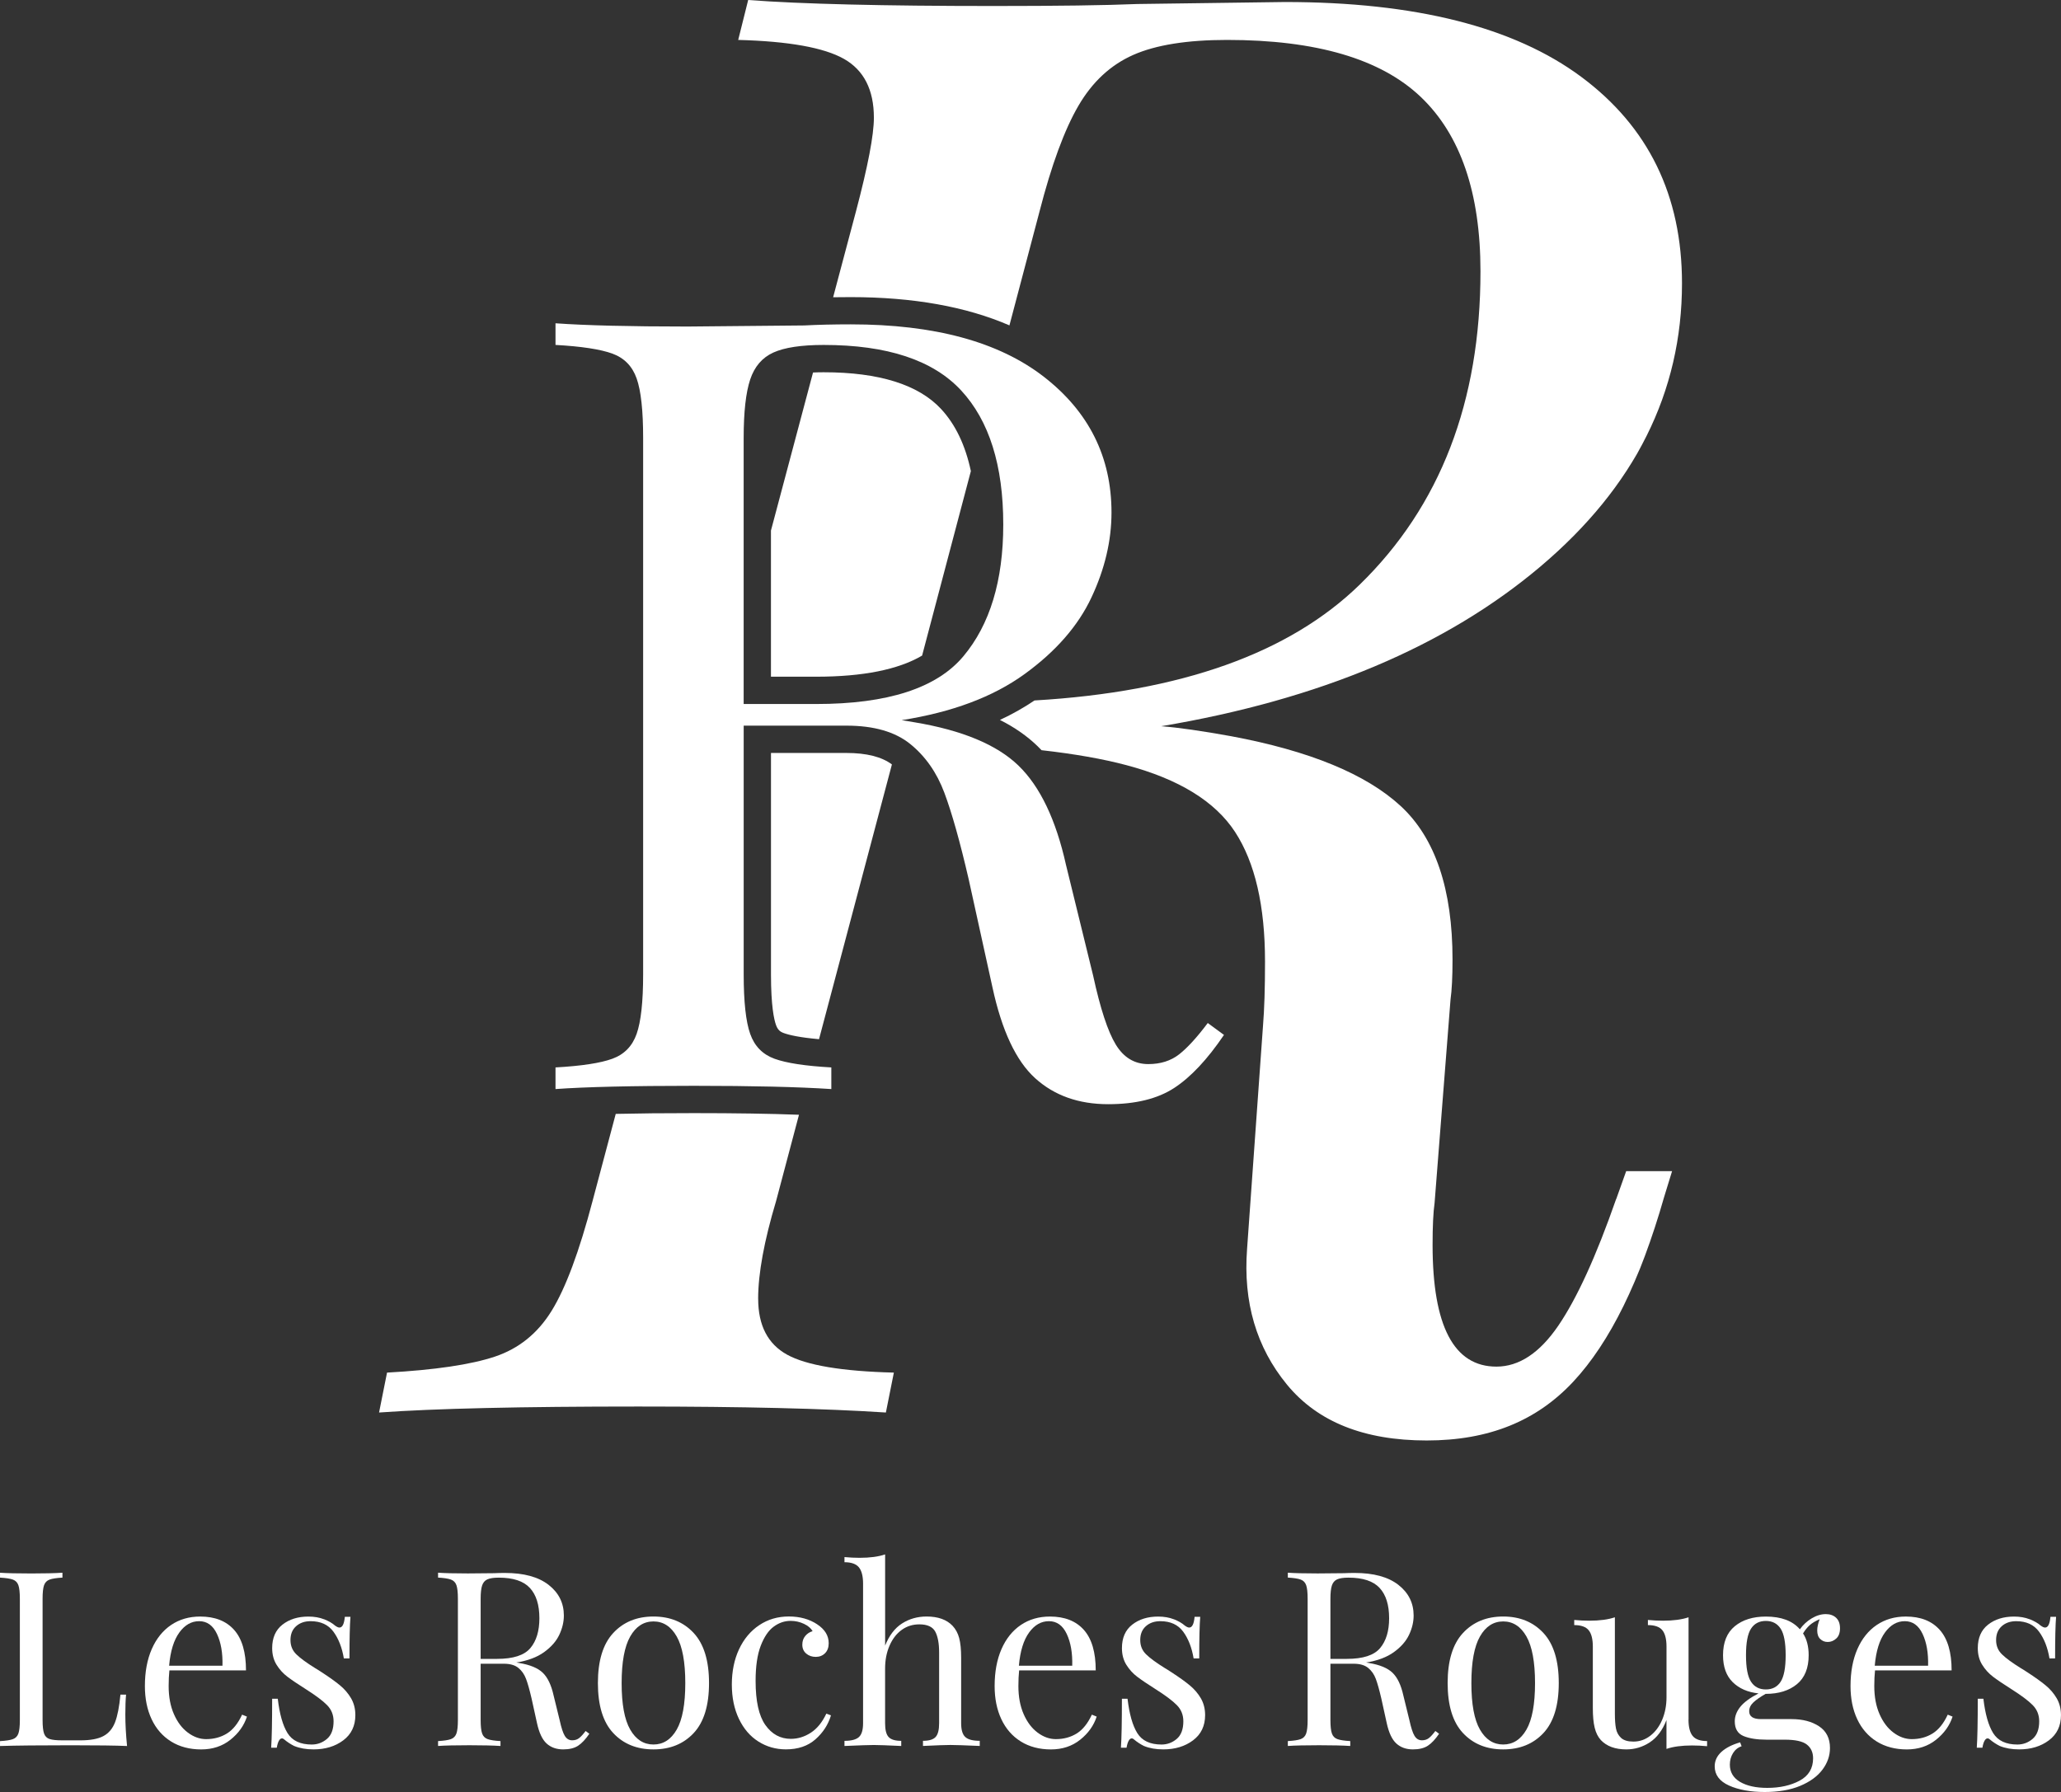
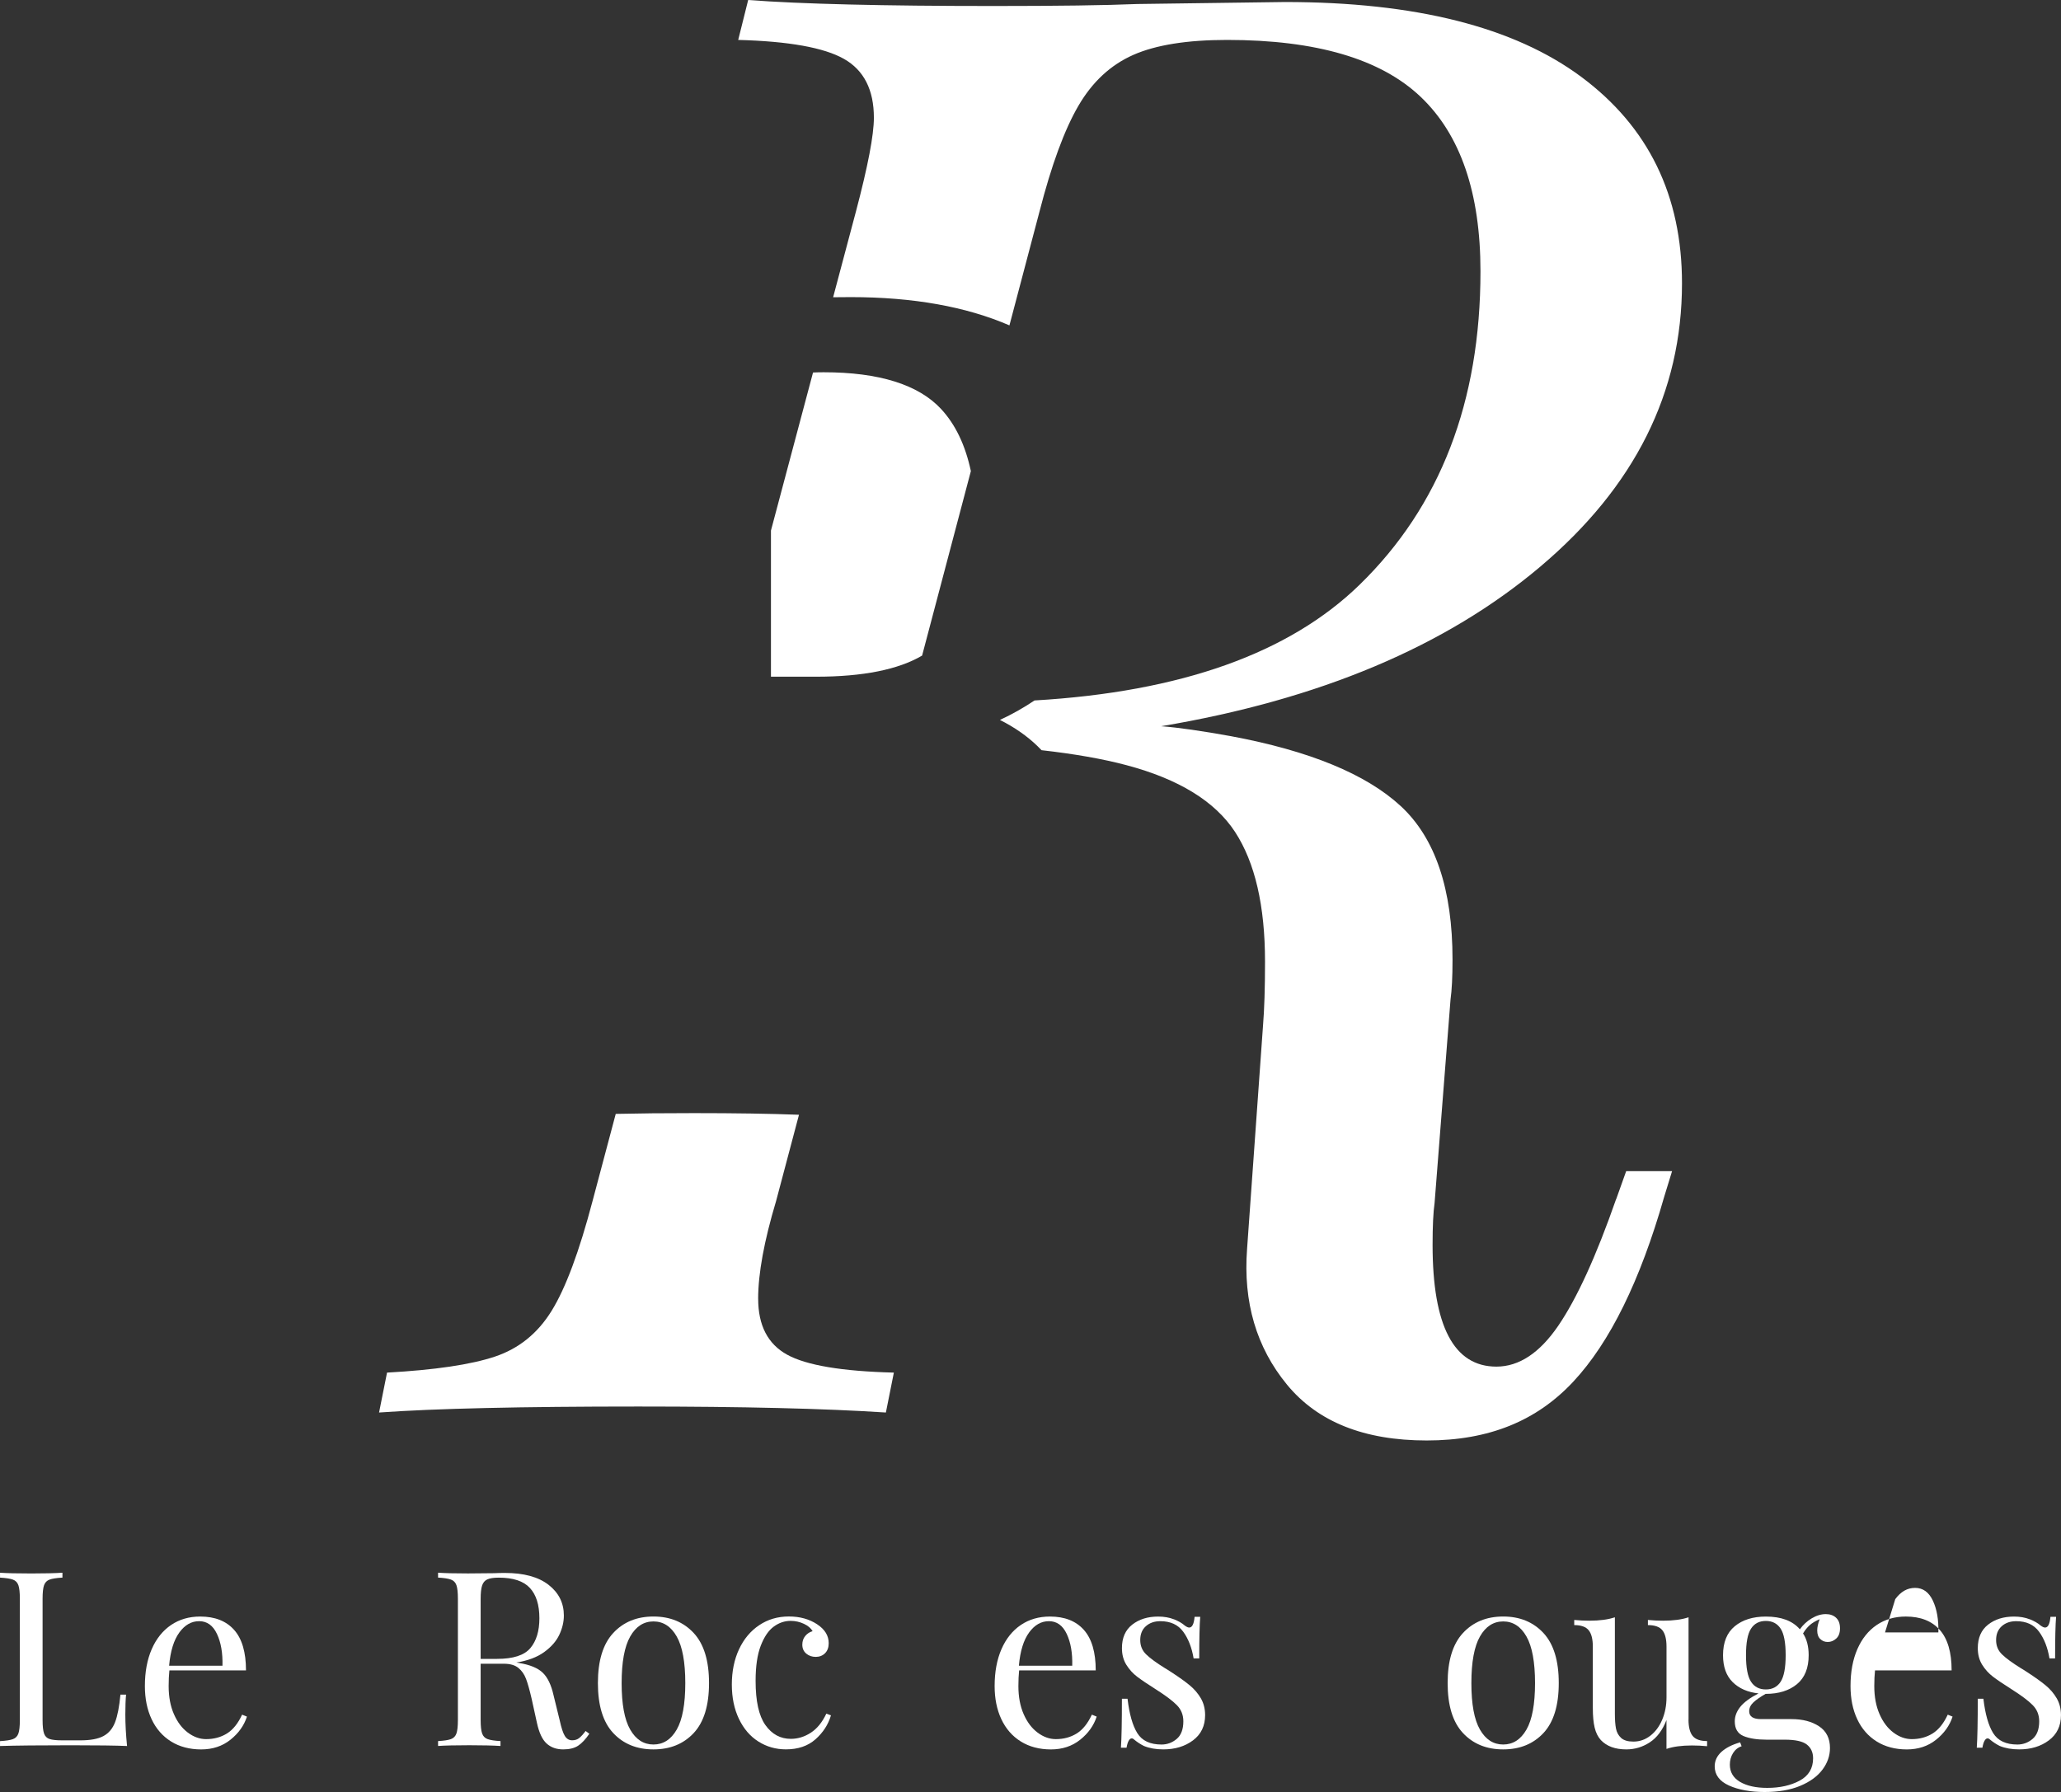
<svg xmlns="http://www.w3.org/2000/svg" id="Calque_2" data-name="Calque 2" viewBox="0 0 754.46 656.07">
  <rect x="0" y="0" width="754.46" height="656.07" fill="#333333" stroke="none" />
  <defs>
    <style>
      .cls-1 {
        fill: #fff;
        stroke-width: 0px;
      }
    </style>
  </defs>
  <g id="Calque_1-2" data-name="Calque 1">
    <g>
      <g>
-         <path class="cls-1" d="M309.85,275.67h-27.62v81.07c0,11.6,1.13,16.54,1.81,18.45.67,1.91,1.57,2.56,2.9,3.04,1.94.7,5.7,1.6,12.88,2.23l26.68-100.59c-3.7-2.78-9.28-4.2-16.65-4.2Z" />
        <path class="cls-1" d="M282.23,247.75h16.53c17.1,0,30.09-2.6,38.79-7.73l17.85-67.54c-2.01-9.48-5.66-17.1-10.91-22.75-8.28-8.92-22.73-13.44-42.96-13.44-1.43,0-2.72.03-3.91.09l-15.4,57.86v53.52Z" />
        <path class="cls-1" d="M591.61,438.99c-7.3,20.94-14.37,36.41-21.18,46.38-6.83,9.99-14.37,14.97-22.64,14.97-15.59,0-23.37-14.85-23.37-44.56,0-6.81.24-11.93.73-15.34l5.84-74.5c.48-3.4.73-8.28.73-14.61,0-25.8-6.33-44.56-18.99-56.24-12.67-11.69-33.36-20.2-62.09-25.56-10.72-1.94-19.24-3.16-25.56-3.65,57.94-9.74,104.2-29.22,138.78-58.43,34.57-29.22,51.86-63.79,51.86-103.72,0-32.14-12.3-57.34-36.89-75.6-24.6-18.26-60.75-27.39-108.47-27.39l-54.05.73c-11.69.49-29.22.73-52.59.73-40.42,0-70.37-.73-89.84-2.19l-3.65,14.61c18.5.49,31.41,2.81,38.71,6.94,7.3,4.14,10.96,11.32,10.96,21.55,0,6.33-2.19,17.78-6.57,34.33l-8.35,31.39c2.09-.03,4.25-.05,6.47-.05,22.78,0,42.21,3.48,58.07,10.35l11.01-41.69c4.38-17.04,9.13-29.95,14.24-38.71,5.11-8.77,11.8-14.97,20.09-18.63,8.27-3.65,19.72-5.48,34.33-5.48,32.62,0,56.24,6.94,70.85,20.82,14.61,13.88,21.91,35.19,21.91,63.91,0,47.73-14.73,85.95-44.19,114.68-25.79,25.15-65.48,39.29-119.06,42.42-3.9,2.63-8.11,5.02-12.66,7.13,5.36,2.7,9.92,5.88,13.73,9.56.51.49,1,1,1.5,1.52,12.07,1.36,22.42,3.18,31.04,5.47,19.23,5.11,32.5,13.27,39.81,24.47,7.3,11.21,10.96,27.03,10.96,47.48,0,9.75-.25,17.53-.73,23.37l-5.84,81.81c-1.46,19.48,3.4,36.04,14.61,49.67,11.2,13.63,28.24,20.45,51.13,20.45s40.29-7.19,53.69-21.55c13.39-14.36,24.47-36.89,33.23-67.56l2.92-9.5h-16.8l-3.65,10.23Z" />
        <path class="cls-1" d="M277.53,475.51c0-9.24,2.19-21.18,6.57-35.79l8.38-31.59c-10.45-.4-23.32-.6-38.46-.6-10.88,0-20.43.09-28.62.28l-8.49,31.91c-4.87,18.51-9.86,31.9-14.97,40.17-5.11,8.29-12.05,13.88-20.82,16.8s-21.91,4.87-39.44,5.84l-2.92,14.61c20.45-1.46,52.1-2.19,94.96-2.19,37.98,0,68.17.73,90.57,2.19l2.92-14.61c-18.99-.48-32.02-2.67-39.08-6.57-7.06-3.89-10.59-10.71-10.59-20.45Z" />
      </g>
-       <path class="cls-1" d="M448.04,378.92c-6.08,8.98-12.15,15.44-18.21,19.4-6.08,3.96-14.12,5.94-24.15,5.94-10.83,0-19.74-3.17-26.73-9.5-7-6.34-12.21-17.42-15.64-33.26l-8.71-39.6c-3.17-13.72-6.14-24.28-8.91-31.68-2.77-7.39-6.93-13.33-12.47-17.82-5.54-4.49-13.33-6.73-23.36-6.73h-37.62v91.07c0,10.04.79,17.29,2.38,21.78,1.58,4.49,4.55,7.52,8.91,9.11,4.36,1.58,11.29,2.64,20.79,3.17v7.92c-12.14-.79-28.91-1.19-50.29-1.19-22.71,0-39.6.4-50.68,1.19v-7.92c9.5-.53,16.43-1.58,20.79-3.17,4.36-1.58,7.33-4.62,8.91-9.11,1.58-4.49,2.38-11.74,2.38-21.78v-196.4c0-10.03-.79-17.29-2.38-21.78-1.58-4.49-4.55-7.52-8.91-9.11-4.36-1.58-11.29-2.64-20.79-3.17v-7.92c11.09.79,27.19,1.19,48.31,1.19l42.76-.4c5.01-.26,10.69-.4,17.03-.4,30.62,0,54.18,6.4,70.68,19.2,16.49,12.81,24.75,29.37,24.75,49.69,0,10.3-2.44,20.66-7.33,31.08-4.89,10.43-13.07,19.8-24.55,28.11-11.48,8.32-26.47,13.93-44.94,16.83l4.75.79c17.42,2.91,30.09,8.19,38.01,15.84,7.92,7.66,13.72,19.8,17.42,36.43l9.9,40.39c2.64,12.14,5.41,20.59,8.32,25.34,2.9,4.75,6.86,7.13,11.88,7.13,4.49,0,8.25-1.19,11.29-3.56,3.03-2.38,6.53-6.2,10.49-11.48l5.94,4.36ZM283.12,129.06c-4.1,1.85-6.93,5.15-8.51,9.9-1.58,4.75-2.38,11.88-2.38,21.38v97.41h26.53c26.13,0,44.08-5.8,53.85-17.42,9.76-11.61,14.65-27.72,14.65-48.31,0-21.64-5.15-38.01-15.44-49.1-10.3-11.09-27.06-16.63-50.29-16.63-8.19,0-14.32.93-18.41,2.77Z" />
    </g>
    <g>
      <path class="cls-1" d="M22.85,577.59c-2.15.12-3.72.36-4.7.72s-1.66,1.05-2.02,2.06c-.36,1.02-.54,2.66-.54,4.93v44.44c0,2.27.18,3.91.54,4.93.36,1.02,1.03,1.69,2.02,2.01.99.33,2.55.49,4.7.49h6.54c3.7,0,6.53-.52,8.47-1.57,1.94-1.04,3.36-2.73,4.26-5.06.9-2.33,1.55-5.7,1.97-10.12h2.06c-.18,1.85-.27,4.3-.27,7.35,0,3.41.21,7.23.63,11.47-4.06-.18-10.9-.27-20.52-.27-11.47,0-20.13.09-25.98.27v-1.79c2.15-.12,3.72-.36,4.7-.72.99-.36,1.66-1.05,2.02-2.06.36-1.02.54-2.66.54-4.93v-44.44c0-2.27-.18-3.91-.54-4.93-.36-1.02-1.03-1.7-2.02-2.06-.99-.36-2.55-.6-4.7-.72v-1.79c2.51.18,6.33.27,11.47.27,4.78,0,8.57-.09,11.38-.27v1.79Z" />
      <path class="cls-1" d="M90.4,628.48c-1.07,3.29-3.09,6.11-6.05,8.47-2.96,2.36-6.53,3.54-10.71,3.54s-7.91-.97-11.02-2.91c-3.11-1.94-5.48-4.66-7.12-8.15-1.64-3.49-2.46-7.54-2.46-12.14,0-5.2.84-9.71,2.51-13.53,1.67-3.82,4.03-6.76,7.08-8.83,3.05-2.06,6.6-3.09,10.66-3.09,5.38,0,9.51,1.63,12.41,4.88,2.9,3.26,4.35,8.2,4.35,14.83h-28.04c-.18,1.67-.27,3.58-.27,5.73,0,3.94.64,7.38,1.93,10.3,1.28,2.93,2.99,5.18,5.11,6.76,2.12,1.58,4.35,2.38,6.67,2.38,2.87,0,5.4-.69,7.62-2.06,2.21-1.37,4.06-3.67,5.55-6.9l1.79.72ZM65.67,597.66c-2.03,2.75-3.29,6.81-3.76,12.19h19.53c.12-4.66-.55-8.54-2.02-11.65-1.46-3.1-3.63-4.66-6.5-4.66s-5.23,1.37-7.26,4.12Z" />
-       <path class="cls-1" d="M118.62,592.82c1.67.66,3.02,1.43,4.03,2.33.66.48,1.19.72,1.61.72,1.07,0,1.73-1.31,1.97-3.94h2.06c-.24,2.93-.36,8.01-.36,15.23h-2.06c-.66-3.94-1.93-7.2-3.81-9.77s-4.67-3.85-8.38-3.85c-2.15,0-3.91.61-5.29,1.84-1.38,1.23-2.06,2.91-2.06,5.06s.72,3.84,2.15,5.24c1.43,1.4,3.73,3.09,6.9,5.06.54.3,1.34.81,2.42,1.52,2.75,1.79,4.96,3.37,6.63,4.75,1.67,1.37,3.03,2.96,4.08,4.75,1.04,1.79,1.57,3.85,1.57,6.18,0,3.94-1.48,7.02-4.43,9.23s-6.58,3.31-10.89,3.31c-2.69,0-5.05-.42-7.08-1.25-1.31-.66-2.54-1.46-3.67-2.42-.24-.24-.51-.36-.81-.36-.42,0-.79.3-1.12.9-.33.6-.58,1.43-.76,2.51h-2.06c.24-3.4.36-9.38.36-17.92h2.06c.66,5.61,1.85,9.81,3.58,12.59,1.73,2.78,4.69,4.17,8.87,4.17,2.09,0,3.94-.69,5.56-2.06,1.61-1.37,2.42-3.52,2.42-6.45,0-2.33-.79-4.3-2.37-5.91-1.58-1.61-4.17-3.55-7.75-5.82-2.93-1.85-5.18-3.37-6.76-4.57-1.58-1.19-2.91-2.66-3.99-4.39-1.07-1.73-1.61-3.76-1.61-6.09,0-3.76,1.25-6.63,3.76-8.6,2.51-1.97,5.67-2.96,9.5-2.96,2.15,0,4.06.33,5.73.99Z" />
      <path class="cls-1" d="M215.74,634.75c-1.38,2.03-2.75,3.49-4.12,4.39-1.37.9-3.2,1.34-5.47,1.34-2.45,0-4.47-.72-6.05-2.15-1.58-1.43-2.76-3.94-3.54-7.53l-1.97-8.96c-.72-3.1-1.39-5.49-2.02-7.17-.63-1.67-1.57-3.02-2.82-4.03-1.25-1.01-3.02-1.52-5.29-1.52h-8.51v20.61c0,2.27.18,3.91.54,4.93.36,1.02,1.03,1.7,2.02,2.06.99.36,2.55.6,4.7.72v1.79c-2.75-.18-6.54-.27-11.38-.27-5.14,0-8.96.09-11.47.27v-1.79c2.15-.12,3.72-.36,4.7-.72.99-.36,1.66-1.05,2.02-2.06.36-1.02.54-2.66.54-4.93v-44.44c0-2.27-.18-3.91-.54-4.93-.36-1.02-1.03-1.7-2.02-2.06-.99-.36-2.55-.6-4.7-.72v-1.79c2.51.18,6.15.27,10.93.27l9.68-.09c1.13-.06,2.42-.09,3.85-.09,6.93,0,12.26,1.45,15.99,4.35,3.73,2.9,5.6,6.65,5.6,11.24,0,2.33-.55,4.67-1.66,7.03-1.11,2.36-2.96,4.48-5.56,6.36-2.6,1.88-5.99,3.15-10.17,3.81l1.08.18c3.94.66,6.81,1.85,8.6,3.58,1.79,1.73,3.1,4.48,3.94,8.24l2.24,9.14c.6,2.75,1.22,4.66,1.88,5.73.66,1.07,1.55,1.61,2.69,1.61,1.02,0,1.87-.27,2.55-.81.69-.54,1.48-1.4,2.37-2.6l1.34.99ZM178.42,578.22c-.93.42-1.57,1.16-1.93,2.24-.36,1.08-.54,2.69-.54,4.84v22.04h6c5.91,0,9.97-1.31,12.19-3.94,2.21-2.63,3.31-6.27,3.31-10.93,0-4.9-1.16-8.6-3.49-11.11-2.33-2.51-6.12-3.76-11.38-3.76-1.85,0-3.24.21-4.17.63Z" />
      <path class="cls-1" d="M253.95,597.88c3.73,4.03,5.6,10.14,5.6,18.32s-1.87,14.28-5.6,18.28c-3.73,4-8.65,6-14.74,6s-11.01-2-14.74-6c-3.73-4-5.6-10.09-5.6-18.28s1.87-14.29,5.6-18.32c3.73-4.03,8.65-6.05,14.74-6.05s11,2.02,14.74,6.05ZM230.7,599.14c-2.09,3.67-3.14,9.36-3.14,17.07s1.04,13.38,3.14,17.02c2.09,3.64,4.93,5.46,8.51,5.46s6.42-1.82,8.51-5.46c2.09-3.64,3.14-9.32,3.14-17.02s-1.05-13.39-3.14-17.07c-2.09-3.67-4.93-5.51-8.51-5.51s-6.42,1.84-8.51,5.51Z" />
      <path class="cls-1" d="M299.15,594.7c2.81,1.85,4.21,4.15,4.21,6.9,0,1.55-.45,2.78-1.34,3.67s-2.03,1.34-3.4,1.34-2.54-.4-3.49-1.21c-.96-.81-1.43-1.9-1.43-3.27,0-1.26.36-2.31,1.08-3.18.72-.87,1.61-1.45,2.69-1.75-.6-1.08-1.66-1.97-3.18-2.69-1.52-.72-3.15-1.08-4.88-1.08-2.21,0-4.27.7-6.18,2.11-1.91,1.4-3.49,3.73-4.75,6.99-1.25,3.26-1.88,7.54-1.88,12.86,0,7.41,1.19,12.8,3.58,16.17,2.39,3.37,5.49,5.06,9.32,5.06,2.57,0,5-.75,7.3-2.24,2.3-1.49,4.2-3.82,5.69-6.99l1.7.63c-1.02,3.41-2.91,6.33-5.69,8.78-2.78,2.45-6.38,3.67-10.8,3.67-3.7,0-7.06-.96-10.08-2.87-3.02-1.91-5.39-4.67-7.12-8.29-1.73-3.61-2.6-7.81-2.6-12.59s.88-9.14,2.64-12.9c1.76-3.76,4.22-6.7,7.39-8.82,3.17-2.12,6.78-3.18,10.84-3.18s7.47.96,10.39,2.87Z" />
-       <path class="cls-1" d="M323.97,602.58c1.49-3.76,3.57-6.5,6.23-8.2,2.66-1.7,5.66-2.55,9-2.55,4.18,0,7.35,1.13,9.5,3.4,1.13,1.2,1.94,2.69,2.42,4.48.48,1.79.72,4.21.72,7.26v23.92c0,2.45.51,4.14,1.52,5.06,1.02.93,2.78,1.39,5.29,1.39v1.88c-5.5-.24-9.08-.36-10.75-.36s-5.02.12-10.03.36v-1.88c2.21,0,3.75-.46,4.61-1.39.87-.92,1.3-2.61,1.3-5.06v-25.89c0-3.34-.48-5.9-1.43-7.66-.96-1.76-2.9-2.64-5.82-2.64-2.45,0-4.61.69-6.49,2.06-1.88,1.38-3.36,3.3-4.43,5.78-1.08,2.48-1.61,5.27-1.61,8.38v19.98c0,2.45.43,4.14,1.3,5.06.87.93,2.4,1.39,4.61,1.39v1.88c-5.02-.24-8.36-.36-10.03-.36s-5.26.12-10.75.36v-1.88c2.51,0,4.27-.46,5.29-1.39,1.01-.92,1.52-2.61,1.52-5.06v-51.07c0-2.75-.51-4.75-1.52-6-1.02-1.25-2.78-1.88-5.29-1.88v-1.88c1.91.18,3.76.27,5.56.27,3.76,0,6.87-.42,9.32-1.25v33.51Z" />
      <path class="cls-1" d="M401.46,628.48c-1.08,3.29-3.09,6.11-6.05,8.47-2.96,2.36-6.53,3.54-10.71,3.54s-7.91-.97-11.02-2.91c-3.11-1.94-5.48-4.66-7.12-8.15-1.64-3.49-2.46-7.54-2.46-12.14,0-5.2.84-9.71,2.51-13.53,1.67-3.82,4.03-6.76,7.08-8.83,3.05-2.06,6.6-3.09,10.66-3.09,5.38,0,9.51,1.63,12.41,4.88,2.9,3.26,4.35,8.2,4.35,14.83h-28.04c-.18,1.67-.27,3.58-.27,5.73,0,3.94.64,7.38,1.93,10.3,1.28,2.93,2.99,5.18,5.11,6.76,2.12,1.58,4.35,2.38,6.67,2.38,2.87,0,5.4-.69,7.62-2.06,2.21-1.37,4.06-3.67,5.56-6.9l1.79.72ZM376.74,597.66c-2.03,2.75-3.29,6.81-3.76,12.19h19.53c.12-4.66-.55-8.54-2.02-11.65-1.46-3.1-3.63-4.66-6.5-4.66s-5.23,1.37-7.26,4.12Z" />
      <path class="cls-1" d="M429.69,592.82c1.67.66,3.02,1.43,4.03,2.33.66.48,1.19.72,1.61.72,1.08,0,1.73-1.31,1.97-3.94h2.06c-.24,2.93-.36,8.01-.36,15.23h-2.06c-.66-3.94-1.93-7.2-3.81-9.77-1.88-2.57-4.67-3.85-8.38-3.85-2.15,0-3.91.61-5.29,1.84-1.38,1.23-2.06,2.91-2.06,5.06s.72,3.84,2.15,5.24,3.73,3.09,6.9,5.06c.54.3,1.34.81,2.42,1.52,2.75,1.79,4.96,3.37,6.63,4.75,1.67,1.37,3.03,2.96,4.08,4.75,1.04,1.79,1.57,3.85,1.57,6.18,0,3.94-1.48,7.02-4.43,9.23s-6.58,3.31-10.89,3.31c-2.69,0-5.05-.42-7.08-1.25-1.31-.66-2.54-1.46-3.67-2.42-.24-.24-.51-.36-.81-.36-.42,0-.79.3-1.12.9-.33.6-.58,1.43-.76,2.51h-2.06c.24-3.4.36-9.38.36-17.92h2.06c.66,5.61,1.85,9.81,3.58,12.59,1.73,2.78,4.69,4.17,8.87,4.17,2.09,0,3.94-.69,5.56-2.06,1.61-1.37,2.42-3.52,2.42-6.45,0-2.33-.79-4.3-2.37-5.91-1.58-1.61-4.17-3.55-7.75-5.82-2.93-1.85-5.18-3.37-6.76-4.57-1.58-1.19-2.91-2.66-3.99-4.39-1.07-1.73-1.61-3.76-1.61-6.09,0-3.76,1.25-6.63,3.76-8.6,2.51-1.97,5.67-2.96,9.5-2.96,2.15,0,4.06.33,5.73.99Z" />
-       <path class="cls-1" d="M526.8,634.75c-1.37,2.03-2.75,3.49-4.12,4.39-1.37.9-3.2,1.34-5.47,1.34-2.45,0-4.46-.72-6.05-2.15-1.58-1.43-2.76-3.94-3.54-7.53l-1.97-8.96c-.72-3.1-1.39-5.49-2.01-7.17-.63-1.67-1.57-3.02-2.82-4.03-1.25-1.01-3.02-1.52-5.29-1.52h-8.51v20.61c0,2.27.18,3.91.54,4.93s1.03,1.7,2.02,2.06c.99.36,2.55.6,4.7.72v1.79c-2.75-.18-6.54-.27-11.38-.27-5.14,0-8.96.09-11.47.27v-1.79c2.15-.12,3.72-.36,4.7-.72.99-.36,1.66-1.05,2.01-2.06.36-1.02.54-2.66.54-4.93v-44.44c0-2.27-.18-3.91-.54-4.93-.36-1.02-1.03-1.7-2.01-2.06-.99-.36-2.55-.6-4.7-.72v-1.79c2.51.18,6.15.27,10.93.27l9.68-.09c1.13-.06,2.42-.09,3.85-.09,6.93,0,12.26,1.45,15.99,4.35,3.73,2.9,5.6,6.65,5.6,11.24,0,2.33-.55,4.67-1.66,7.03-1.11,2.36-2.96,4.48-5.56,6.36-2.6,1.88-5.99,3.15-10.17,3.81l1.07.18c3.94.66,6.81,1.85,8.6,3.58,1.79,1.73,3.1,4.48,3.94,8.24l2.24,9.14c.6,2.75,1.22,4.66,1.88,5.73.66,1.07,1.55,1.61,2.69,1.61,1.01,0,1.87-.27,2.55-.81.69-.54,1.48-1.4,2.37-2.6l1.34.99ZM489.49,578.22c-.93.42-1.57,1.16-1.93,2.24-.36,1.08-.54,2.69-.54,4.84v22.04h6c5.91,0,9.97-1.31,12.18-3.94,2.21-2.63,3.31-6.27,3.31-10.93,0-4.9-1.16-8.6-3.49-11.11-2.33-2.51-6.12-3.76-11.38-3.76-1.85,0-3.24.21-4.17.63Z" />
      <path class="cls-1" d="M565.01,597.88c3.73,4.03,5.6,10.14,5.6,18.32s-1.87,14.28-5.6,18.28c-3.73,4-8.65,6-14.74,6s-11.01-2-14.74-6c-3.73-4-5.6-10.09-5.6-18.28s1.87-14.29,5.6-18.32c3.73-4.03,8.65-6.05,14.74-6.05s11,2.02,14.74,6.05ZM541.76,599.14c-2.09,3.67-3.14,9.36-3.14,17.07s1.04,13.38,3.14,17.02c2.09,3.64,4.93,5.46,8.51,5.46s6.42-1.82,8.51-5.46c2.09-3.64,3.14-9.32,3.14-17.02s-1.05-13.39-3.14-17.07c-2.09-3.67-4.93-5.51-8.51-5.51s-6.42,1.84-8.51,5.51Z" />
      <path class="cls-1" d="M618.1,629.55c0,2.75.51,4.75,1.52,6,1.02,1.25,2.78,1.88,5.29,1.88v1.88c-1.85-.18-3.7-.27-5.55-.27-3.76,0-6.87.42-9.32,1.26v-10.57c-1.43,3.7-3.46,6.42-6.09,8.15-2.63,1.73-5.5,2.6-8.6,2.6-4.06,0-7.17-1.13-9.32-3.4-1.08-1.19-1.84-2.72-2.28-4.57-.45-1.85-.67-4.24-.67-7.17v-22.49c0-2.75-.51-4.75-1.52-6-1.02-1.25-2.78-1.88-5.29-1.88v-1.88c1.85.18,3.7.27,5.56.27,3.76,0,6.87-.42,9.32-1.25v35.21c0,2.27.13,4.11.4,5.51.27,1.4.9,2.55,1.88,3.45s2.49,1.34,4.52,1.34c2.27,0,4.33-.72,6.18-2.15,1.85-1.43,3.3-3.39,4.35-5.87,1.04-2.48,1.57-5.21,1.57-8.2v-18.55c0-2.75-.51-4.75-1.52-6-1.02-1.25-2.78-1.88-5.29-1.88v-1.88c1.85.18,3.7.27,5.56.27,3.76,0,6.87-.42,9.32-1.25v37.45Z" />
      <path class="cls-1" d="M666.34,600.08c-.75-.72-1.12-1.76-1.12-3.14,0-1.19.3-2.57.9-4.12-1.55.66-2.78,1.39-3.67,2.2-.9.81-1.7,1.81-2.42,3,1.37,2.09,2.06,4.75,2.06,7.97,0,4.72-1.43,8.26-4.3,10.62-2.87,2.36-6.66,3.54-11.38,3.54h-.09c-1.97,1.14-3.47,2.18-4.48,3.14-1.02.96-1.52,2.03-1.52,3.23,0,1.91,1.43,2.87,4.3,2.87h11.2c4.06,0,7.42.88,10.08,2.64,2.66,1.76,3.99,4.4,3.99,7.93,0,2.87-.93,5.52-2.78,7.97-1.85,2.45-4.57,4.42-8.15,5.91-3.58,1.49-7.91,2.24-12.99,2.24s-9.54-.79-13.04-2.37c-3.49-1.58-5.24-3.93-5.24-7.03,0-2.03.82-3.79,2.46-5.29,1.64-1.49,3.93-2.66,6.85-3.49l.54,1.43c-1.31.42-2.36,1.26-3.14,2.51s-1.16,2.66-1.16,4.21c0,2.75,1.24,4.85,3.72,6.32,2.48,1.46,5.81,2.2,9.99,2.2,4.6,0,8.54-.88,11.83-2.64,3.28-1.76,4.93-4.5,4.93-8.2,0-2.15-.76-3.82-2.28-5.02s-4.23-1.79-8.11-1.79h-6.63c-3.52,0-6.35-.45-8.47-1.34-2.12-.9-3.18-2.69-3.18-5.38,0-1.85.67-3.61,2.01-5.29,1.34-1.67,3.57-3.32,6.68-4.93-3.94-.42-7.09-1.79-9.45-4.12-2.36-2.33-3.54-5.61-3.54-9.85,0-4.72,1.43-8.26,4.3-10.62,2.87-2.36,6.66-3.54,11.38-3.54,5.61,0,9.77,1.55,12.45,4.66,1.13-1.61,2.57-2.94,4.3-3.99,1.73-1.04,3.46-1.57,5.2-1.57,1.55,0,2.81.45,3.76,1.34.96.9,1.43,2.18,1.43,3.85s-.46,2.93-1.39,3.76c-.93.84-1.96,1.25-3.09,1.25s-1.99-.36-2.73-1.07ZM651.83,615.71c1.22-1.88,1.84-5.12,1.84-9.72s-.61-7.84-1.84-9.72c-1.23-1.88-3.03-2.82-5.42-2.82s-4.2.94-5.42,2.82c-1.23,1.88-1.84,5.12-1.84,9.72s.61,7.84,1.84,9.72c1.22,1.88,3.03,2.82,5.42,2.82s4.2-.94,5.42-2.82Z" />
-       <path class="cls-1" d="M714.77,628.48c-1.07,3.29-3.09,6.11-6.05,8.47-2.96,2.36-6.53,3.54-10.71,3.54s-7.92-.97-11.02-2.91c-3.11-1.94-5.48-4.66-7.12-8.15-1.64-3.49-2.46-7.54-2.46-12.14,0-5.2.84-9.71,2.51-13.53,1.67-3.82,4.03-6.76,7.08-8.83,3.05-2.06,6.6-3.09,10.66-3.09,5.38,0,9.51,1.63,12.41,4.88,2.9,3.26,4.35,8.2,4.35,14.83h-28.04c-.18,1.67-.27,3.58-.27,5.73,0,3.94.64,7.38,1.93,10.3,1.28,2.93,2.99,5.18,5.11,6.76,2.12,1.58,4.35,2.38,6.68,2.38,2.87,0,5.4-.69,7.61-2.06,2.21-1.37,4.06-3.67,5.56-6.9l1.79.72ZM690.04,597.66c-2.03,2.75-3.29,6.81-3.76,12.19h19.53c.12-4.66-.55-8.54-2.02-11.65-1.46-3.1-3.63-4.66-6.5-4.66s-5.23,1.37-7.26,4.12Z" />
+       <path class="cls-1" d="M714.77,628.48c-1.07,3.29-3.09,6.11-6.05,8.47-2.96,2.36-6.53,3.54-10.71,3.54s-7.92-.97-11.02-2.91c-3.11-1.94-5.48-4.66-7.12-8.15-1.64-3.49-2.46-7.54-2.46-12.14,0-5.2.84-9.71,2.51-13.53,1.67-3.82,4.03-6.76,7.08-8.83,3.05-2.06,6.6-3.09,10.66-3.09,5.38,0,9.51,1.63,12.41,4.88,2.9,3.26,4.35,8.2,4.35,14.83h-28.04c-.18,1.67-.27,3.58-.27,5.73,0,3.94.64,7.38,1.93,10.3,1.28,2.93,2.99,5.18,5.11,6.76,2.12,1.58,4.35,2.38,6.68,2.38,2.87,0,5.4-.69,7.61-2.06,2.21-1.37,4.06-3.67,5.56-6.9l1.79.72ZM690.04,597.66h19.53c.12-4.66-.55-8.54-2.02-11.65-1.46-3.1-3.63-4.66-6.5-4.66s-5.23,1.37-7.26,4.12Z" />
      <path class="cls-1" d="M742.99,592.82c1.67.66,3.02,1.43,4.03,2.33.66.48,1.19.72,1.61.72,1.08,0,1.73-1.31,1.97-3.94h2.06c-.24,2.93-.36,8.01-.36,15.23h-2.06c-.66-3.94-1.93-7.2-3.81-9.77s-4.67-3.85-8.38-3.85c-2.15,0-3.91.61-5.29,1.84-1.37,1.23-2.06,2.91-2.06,5.06s.72,3.84,2.15,5.24,3.73,3.09,6.9,5.06c.54.3,1.34.81,2.42,1.52,2.75,1.79,4.96,3.37,6.63,4.75,1.67,1.37,3.03,2.96,4.08,4.75,1.04,1.79,1.57,3.85,1.57,6.18,0,3.94-1.48,7.02-4.43,9.23s-6.58,3.31-10.89,3.31c-2.69,0-5.05-.42-7.08-1.25-1.31-.66-2.54-1.46-3.67-2.42-.24-.24-.51-.36-.81-.36-.42,0-.79.3-1.12.9-.33.6-.58,1.43-.76,2.51h-2.06c.24-3.4.36-9.38.36-17.92h2.06c.66,5.61,1.85,9.81,3.58,12.59,1.73,2.78,4.69,4.17,8.87,4.17,2.09,0,3.94-.69,5.56-2.06,1.61-1.37,2.42-3.52,2.42-6.45,0-2.33-.79-4.3-2.37-5.91-1.58-1.61-4.17-3.55-7.75-5.82-2.93-1.85-5.18-3.37-6.76-4.57-1.58-1.19-2.91-2.66-3.99-4.39-1.08-1.73-1.61-3.76-1.61-6.09,0-3.76,1.25-6.63,3.76-8.6,2.51-1.97,5.67-2.96,9.5-2.96,2.15,0,4.06.33,5.73.99Z" />
    </g>
  </g>
</svg>